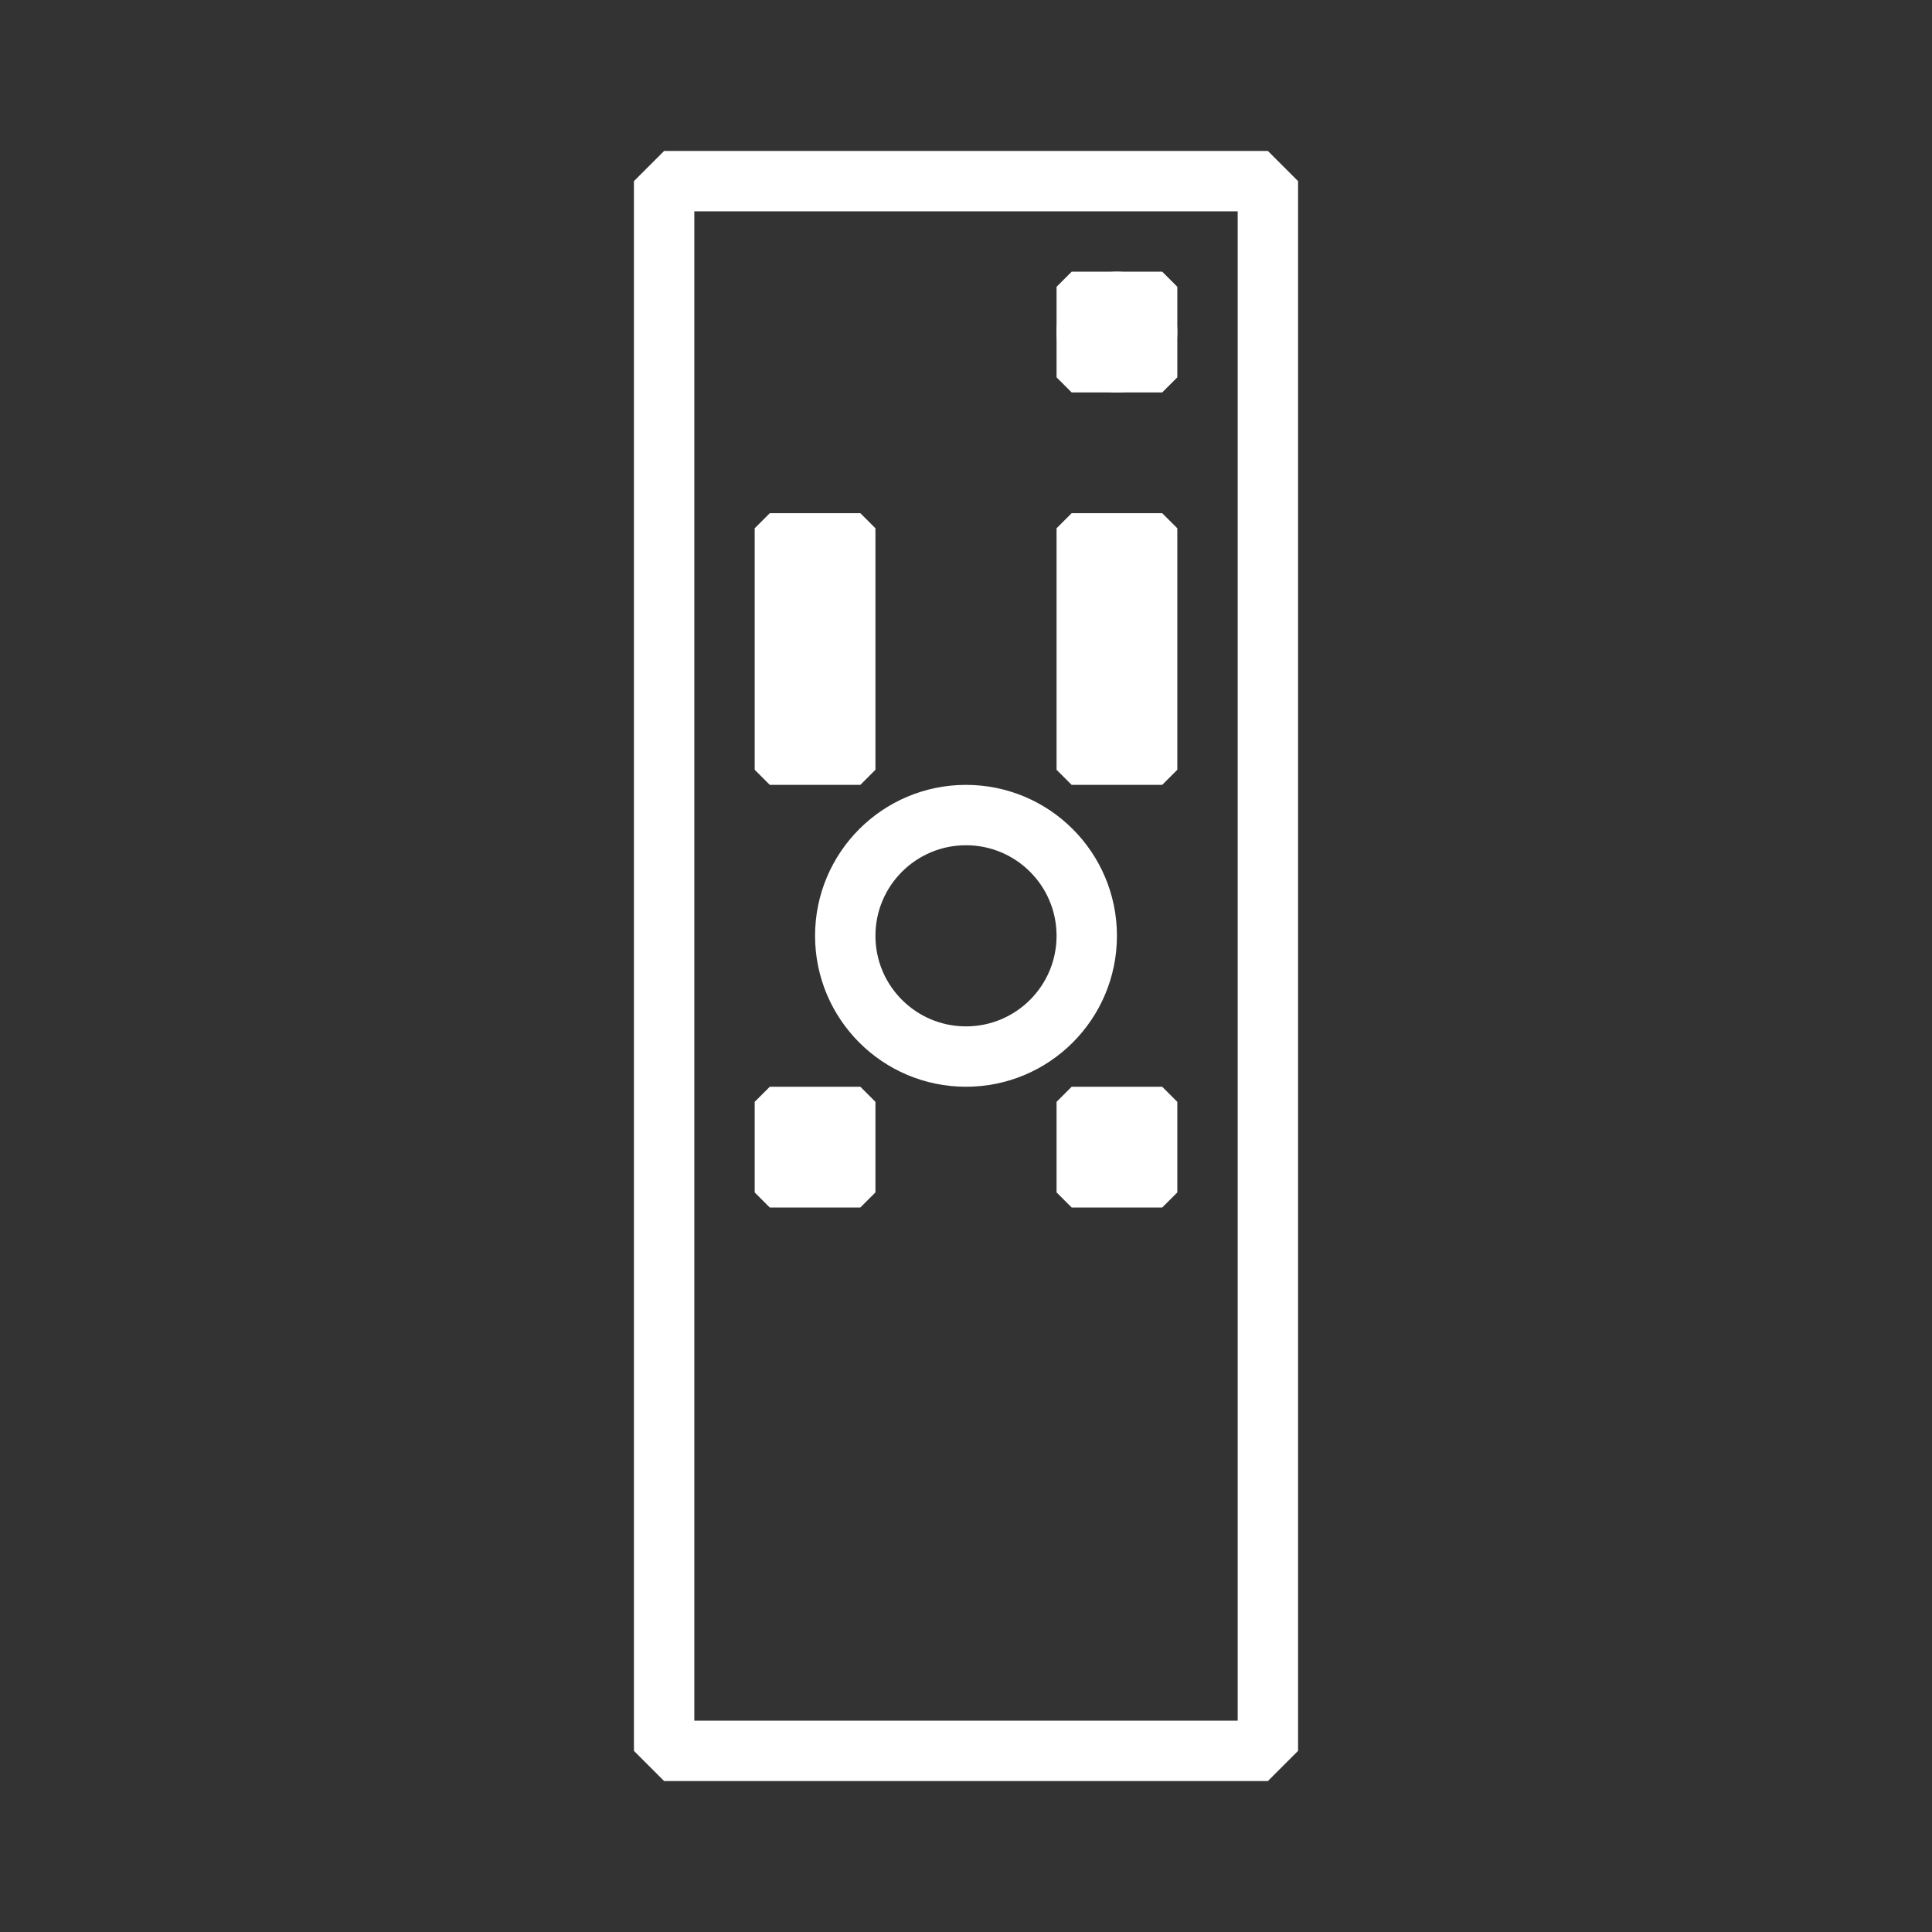
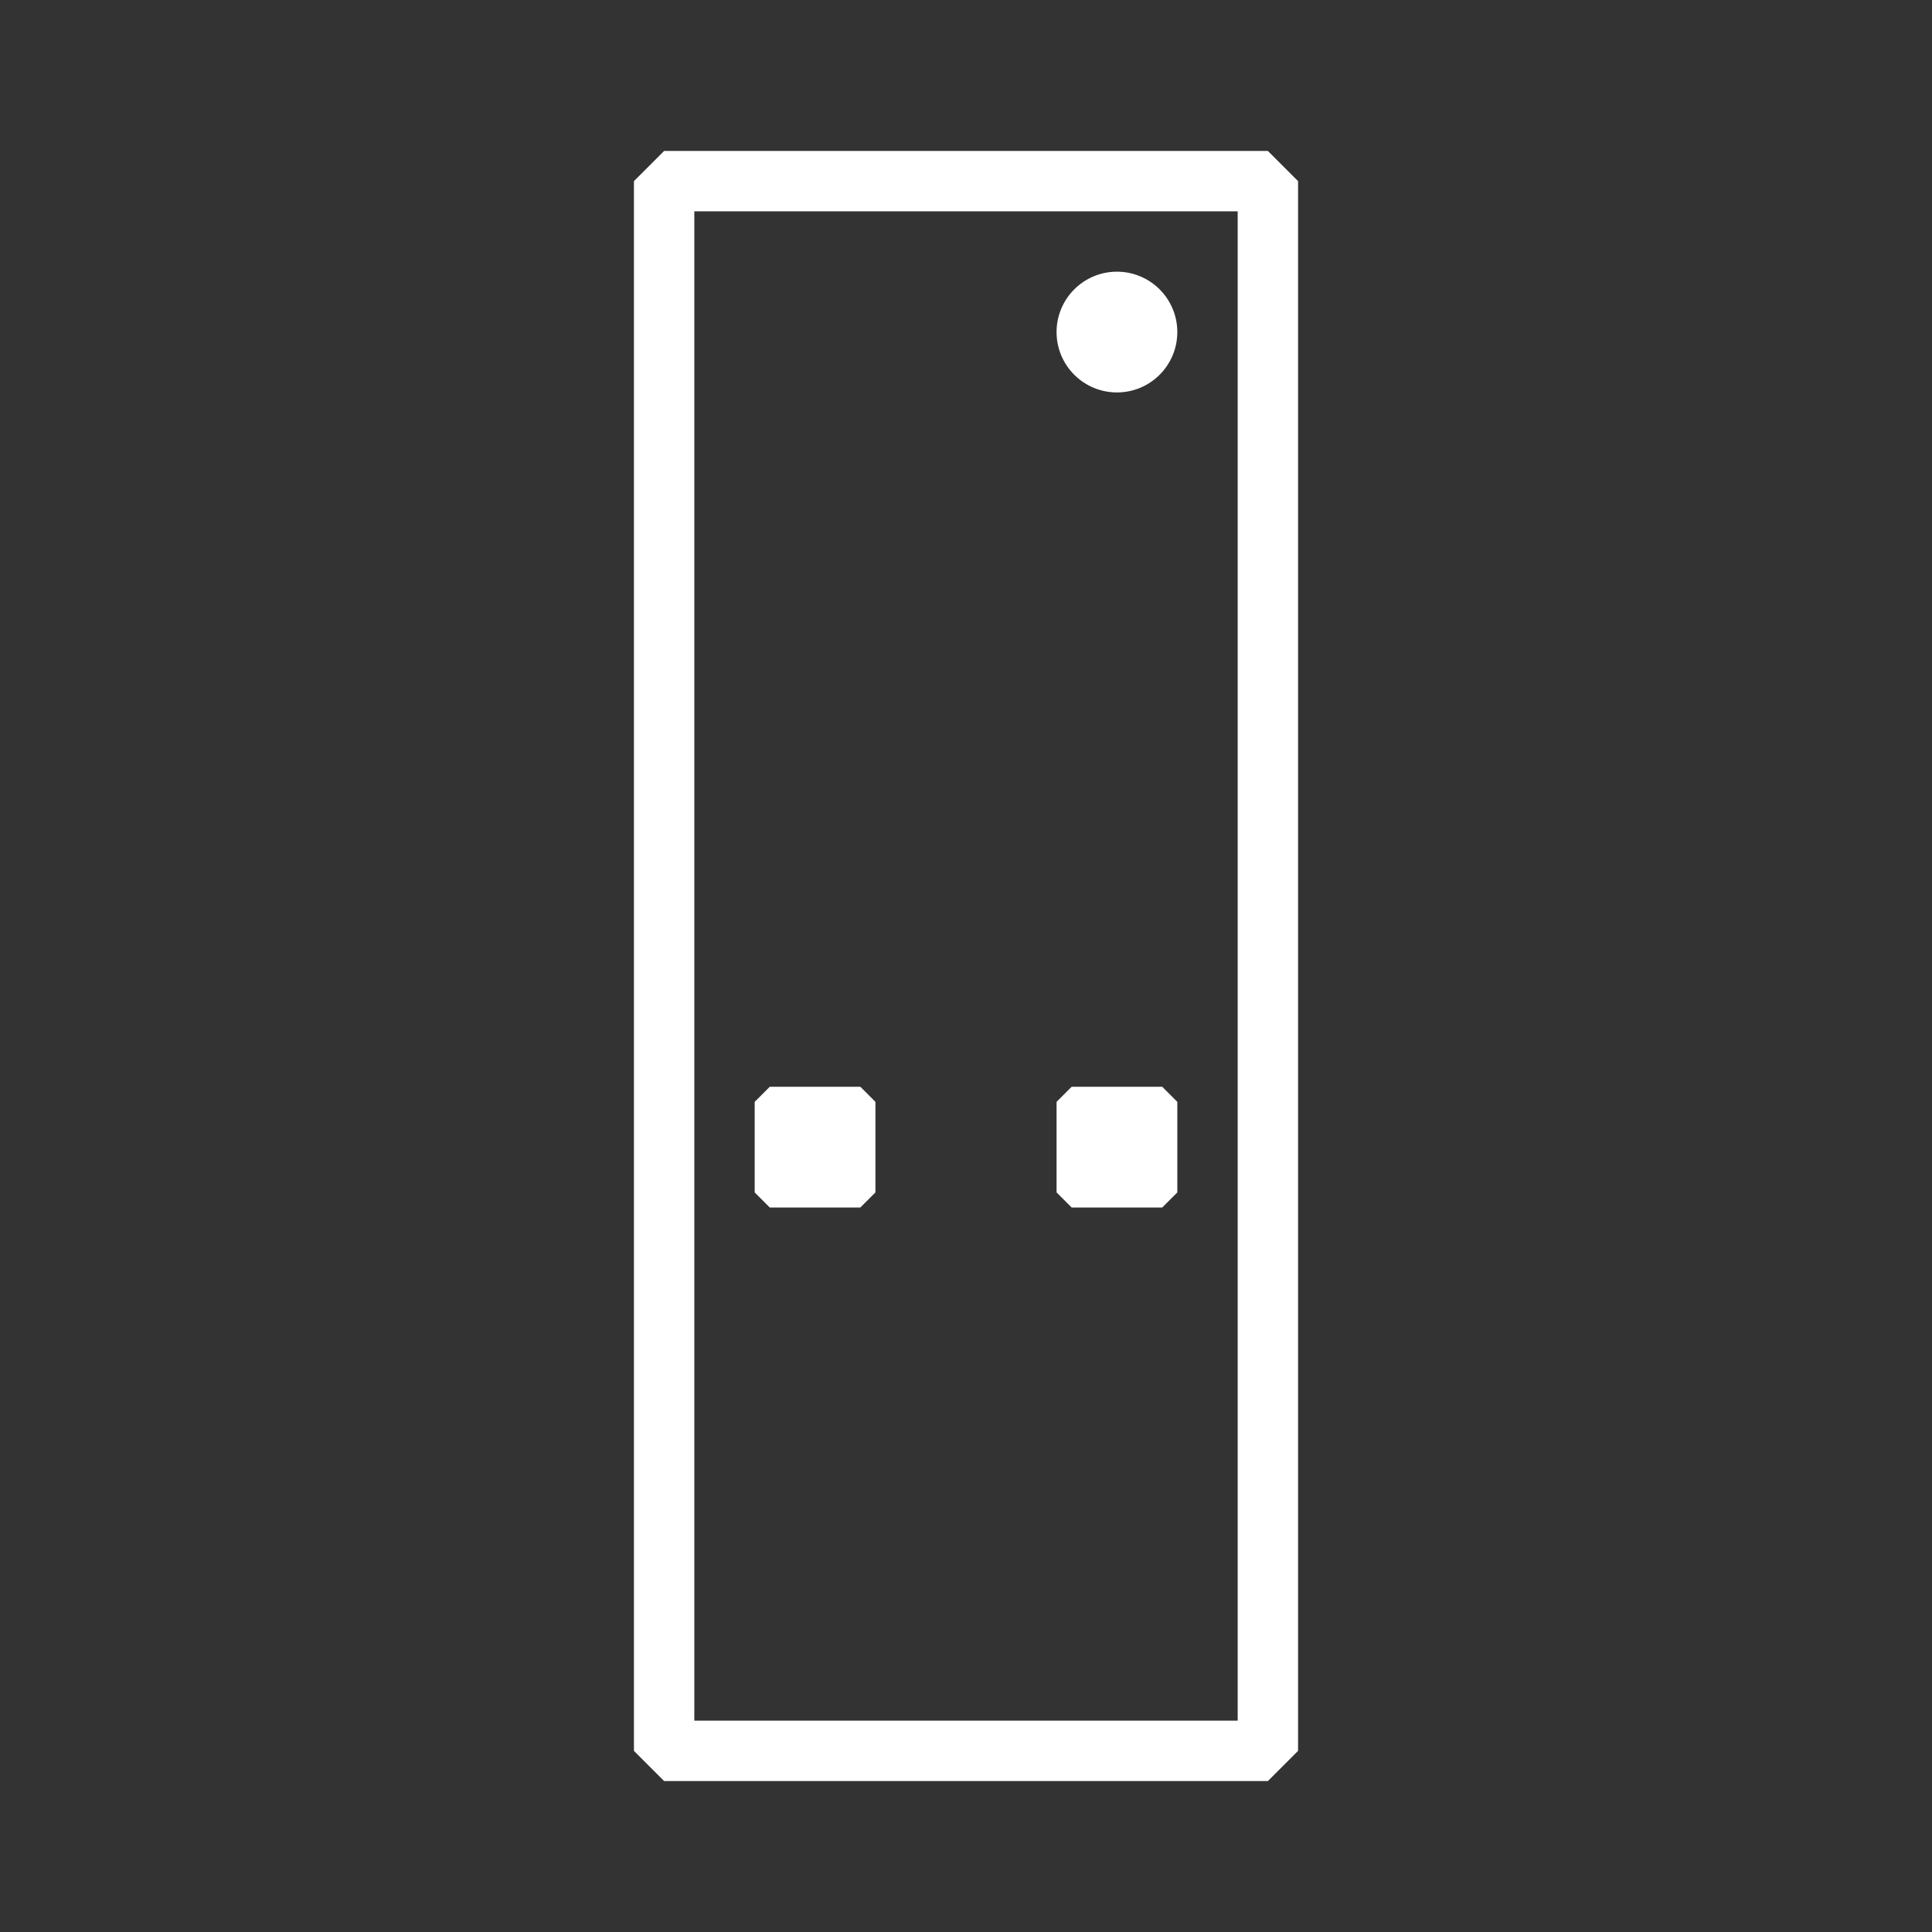
<svg xmlns="http://www.w3.org/2000/svg" width="64" height="64" viewBox="0 0 64 64" fill="none">
  <rect x="0" y="0" width="64" height="64" fill="#333333" stroke="none" />
  <rect x="22" y="6" width="20" height="52" stroke="white" stroke-width="2" stroke-linejoin="bevel" />
  <circle cx="37" cy="11" r="2" fill="white" />
  <rect x="25.5" y="36.5" width="3" height="3" fill="white" stroke="white" stroke-linejoin="bevel" />
  <rect x="35.5" y="36.5" width="3" height="3" fill="white" stroke="white" stroke-linejoin="bevel" />
-   <rect x="35.5" y="9.5" width="3" height="3" fill="white" stroke="white" stroke-linejoin="bevel" />
-   <rect x="35.5" y="17.5" width="3" height="8" fill="white" stroke="white" stroke-linejoin="bevel" />
-   <rect x="25.5" y="17.5" width="3" height="8" fill="white" stroke="white" stroke-linejoin="bevel" />
-   <circle cx="32" cy="31" r="4" stroke="white" stroke-width="2" />
</svg>